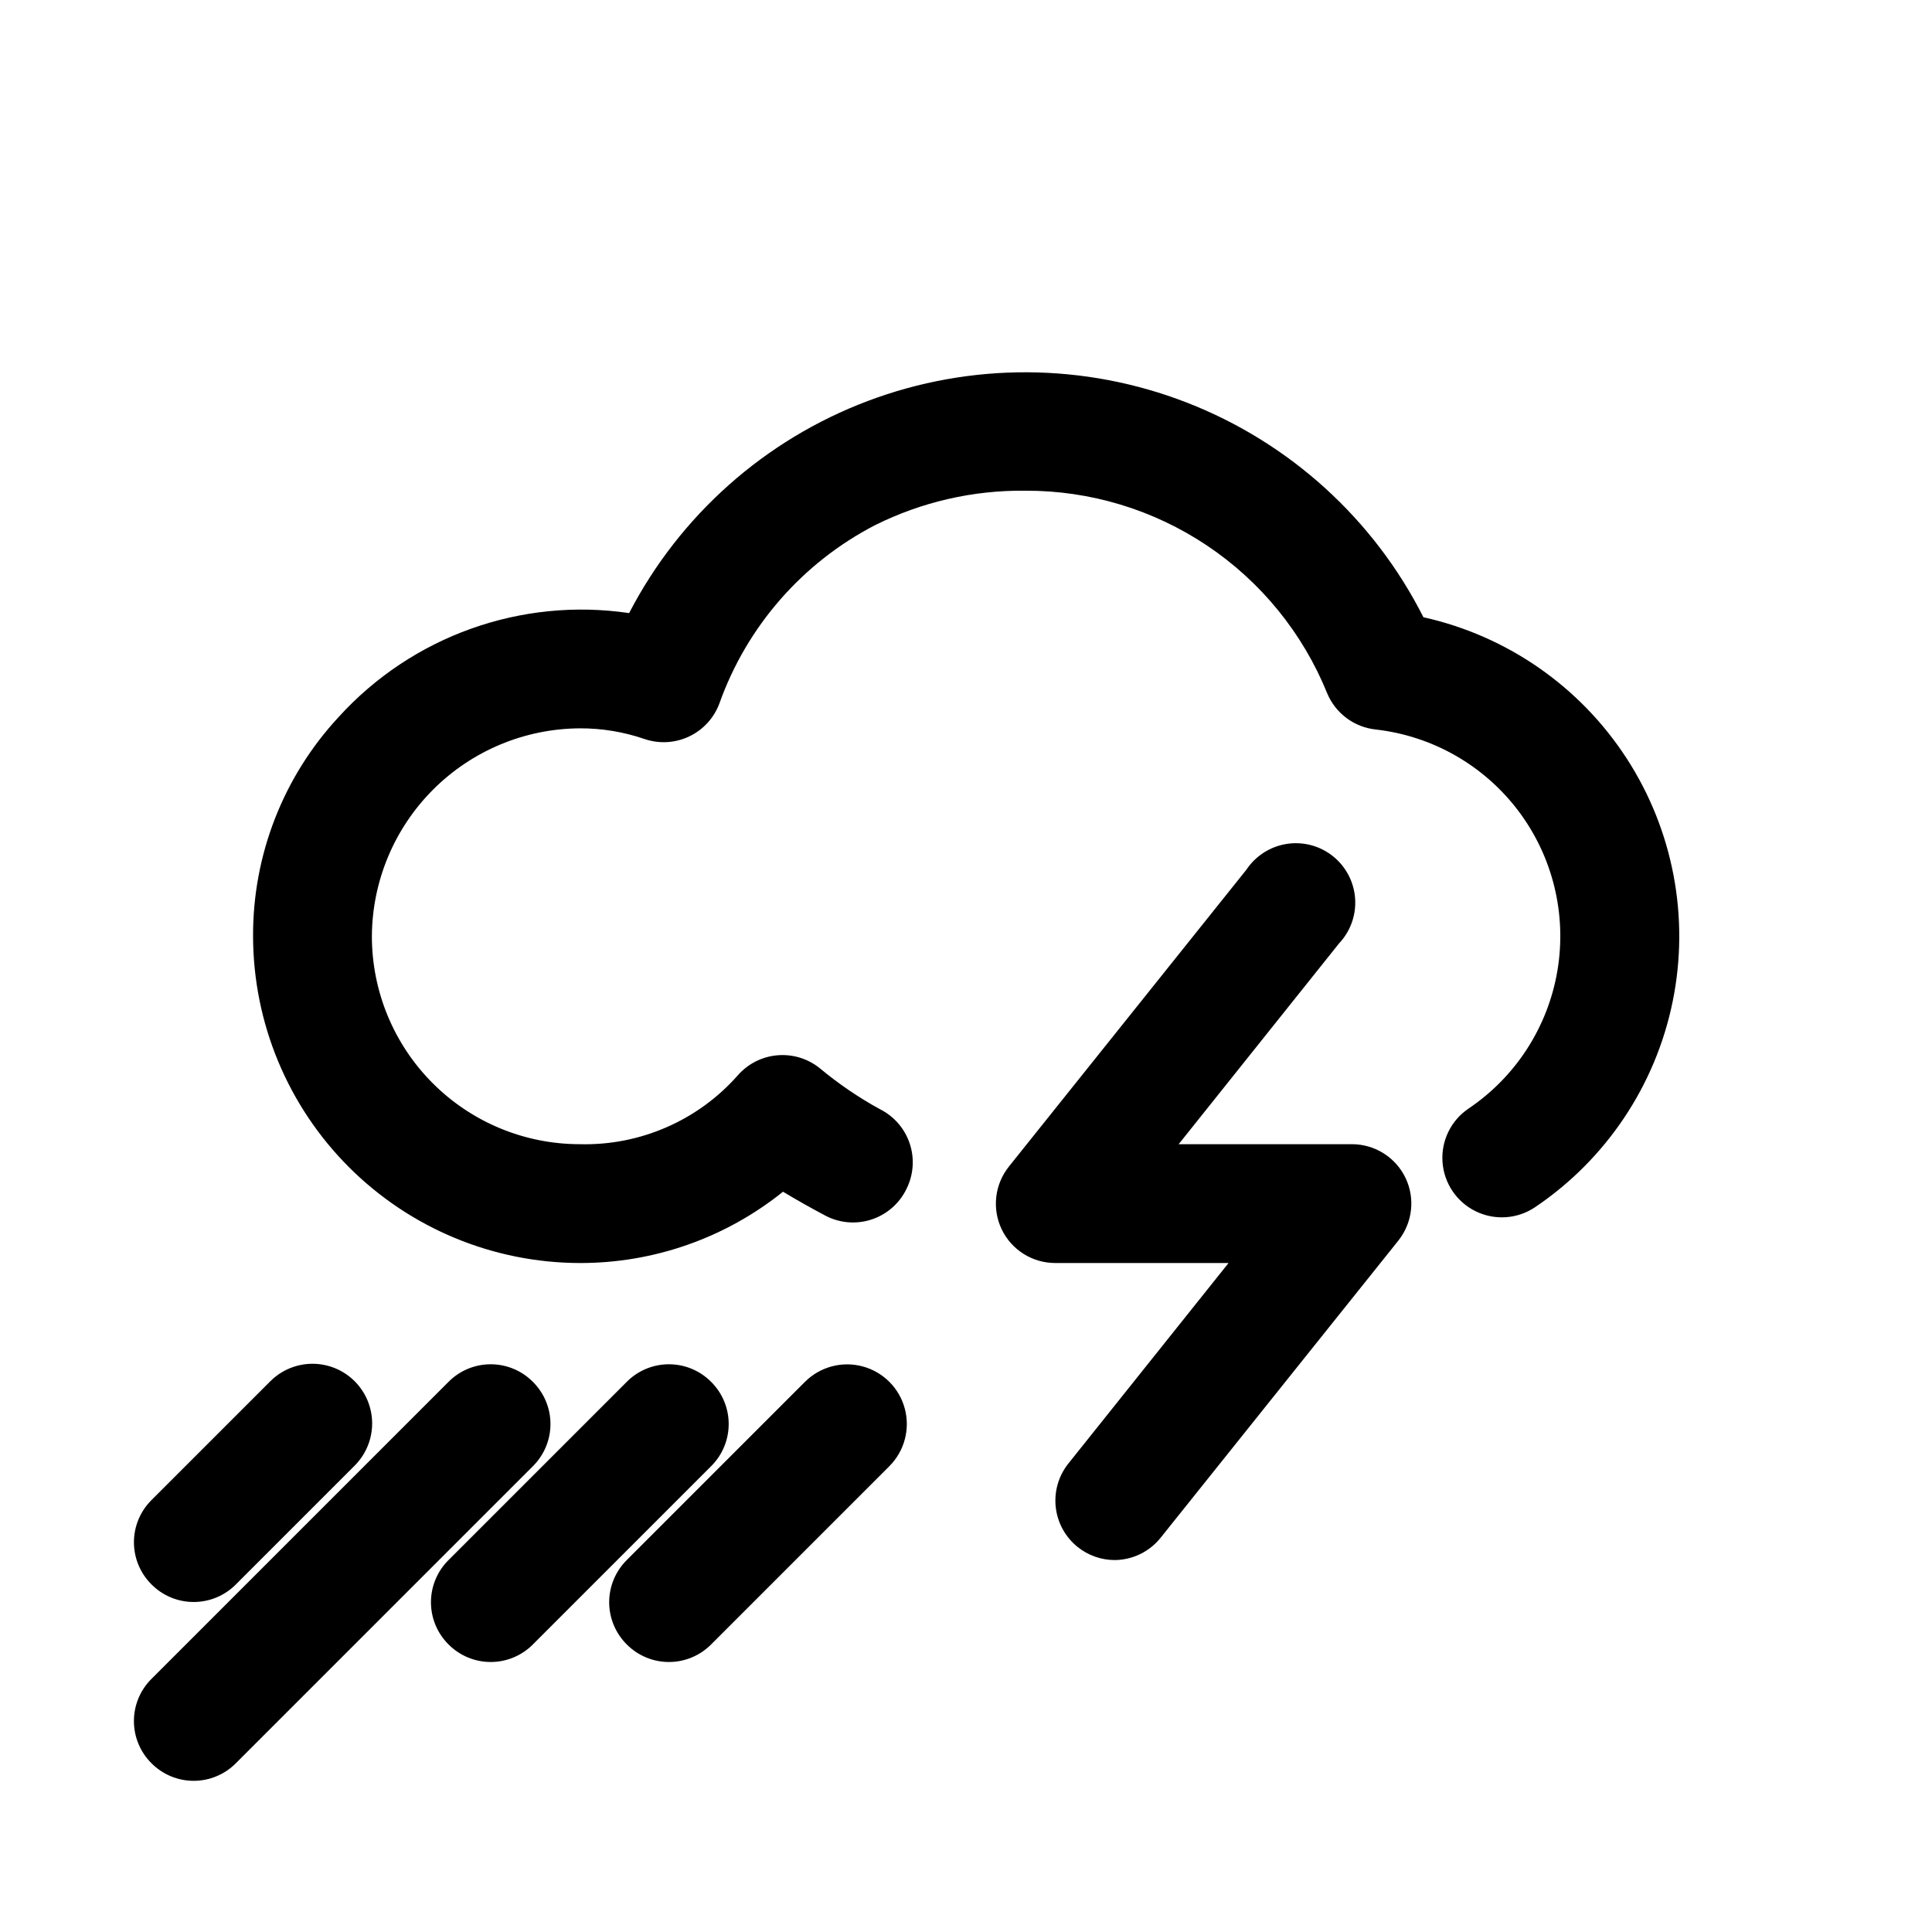
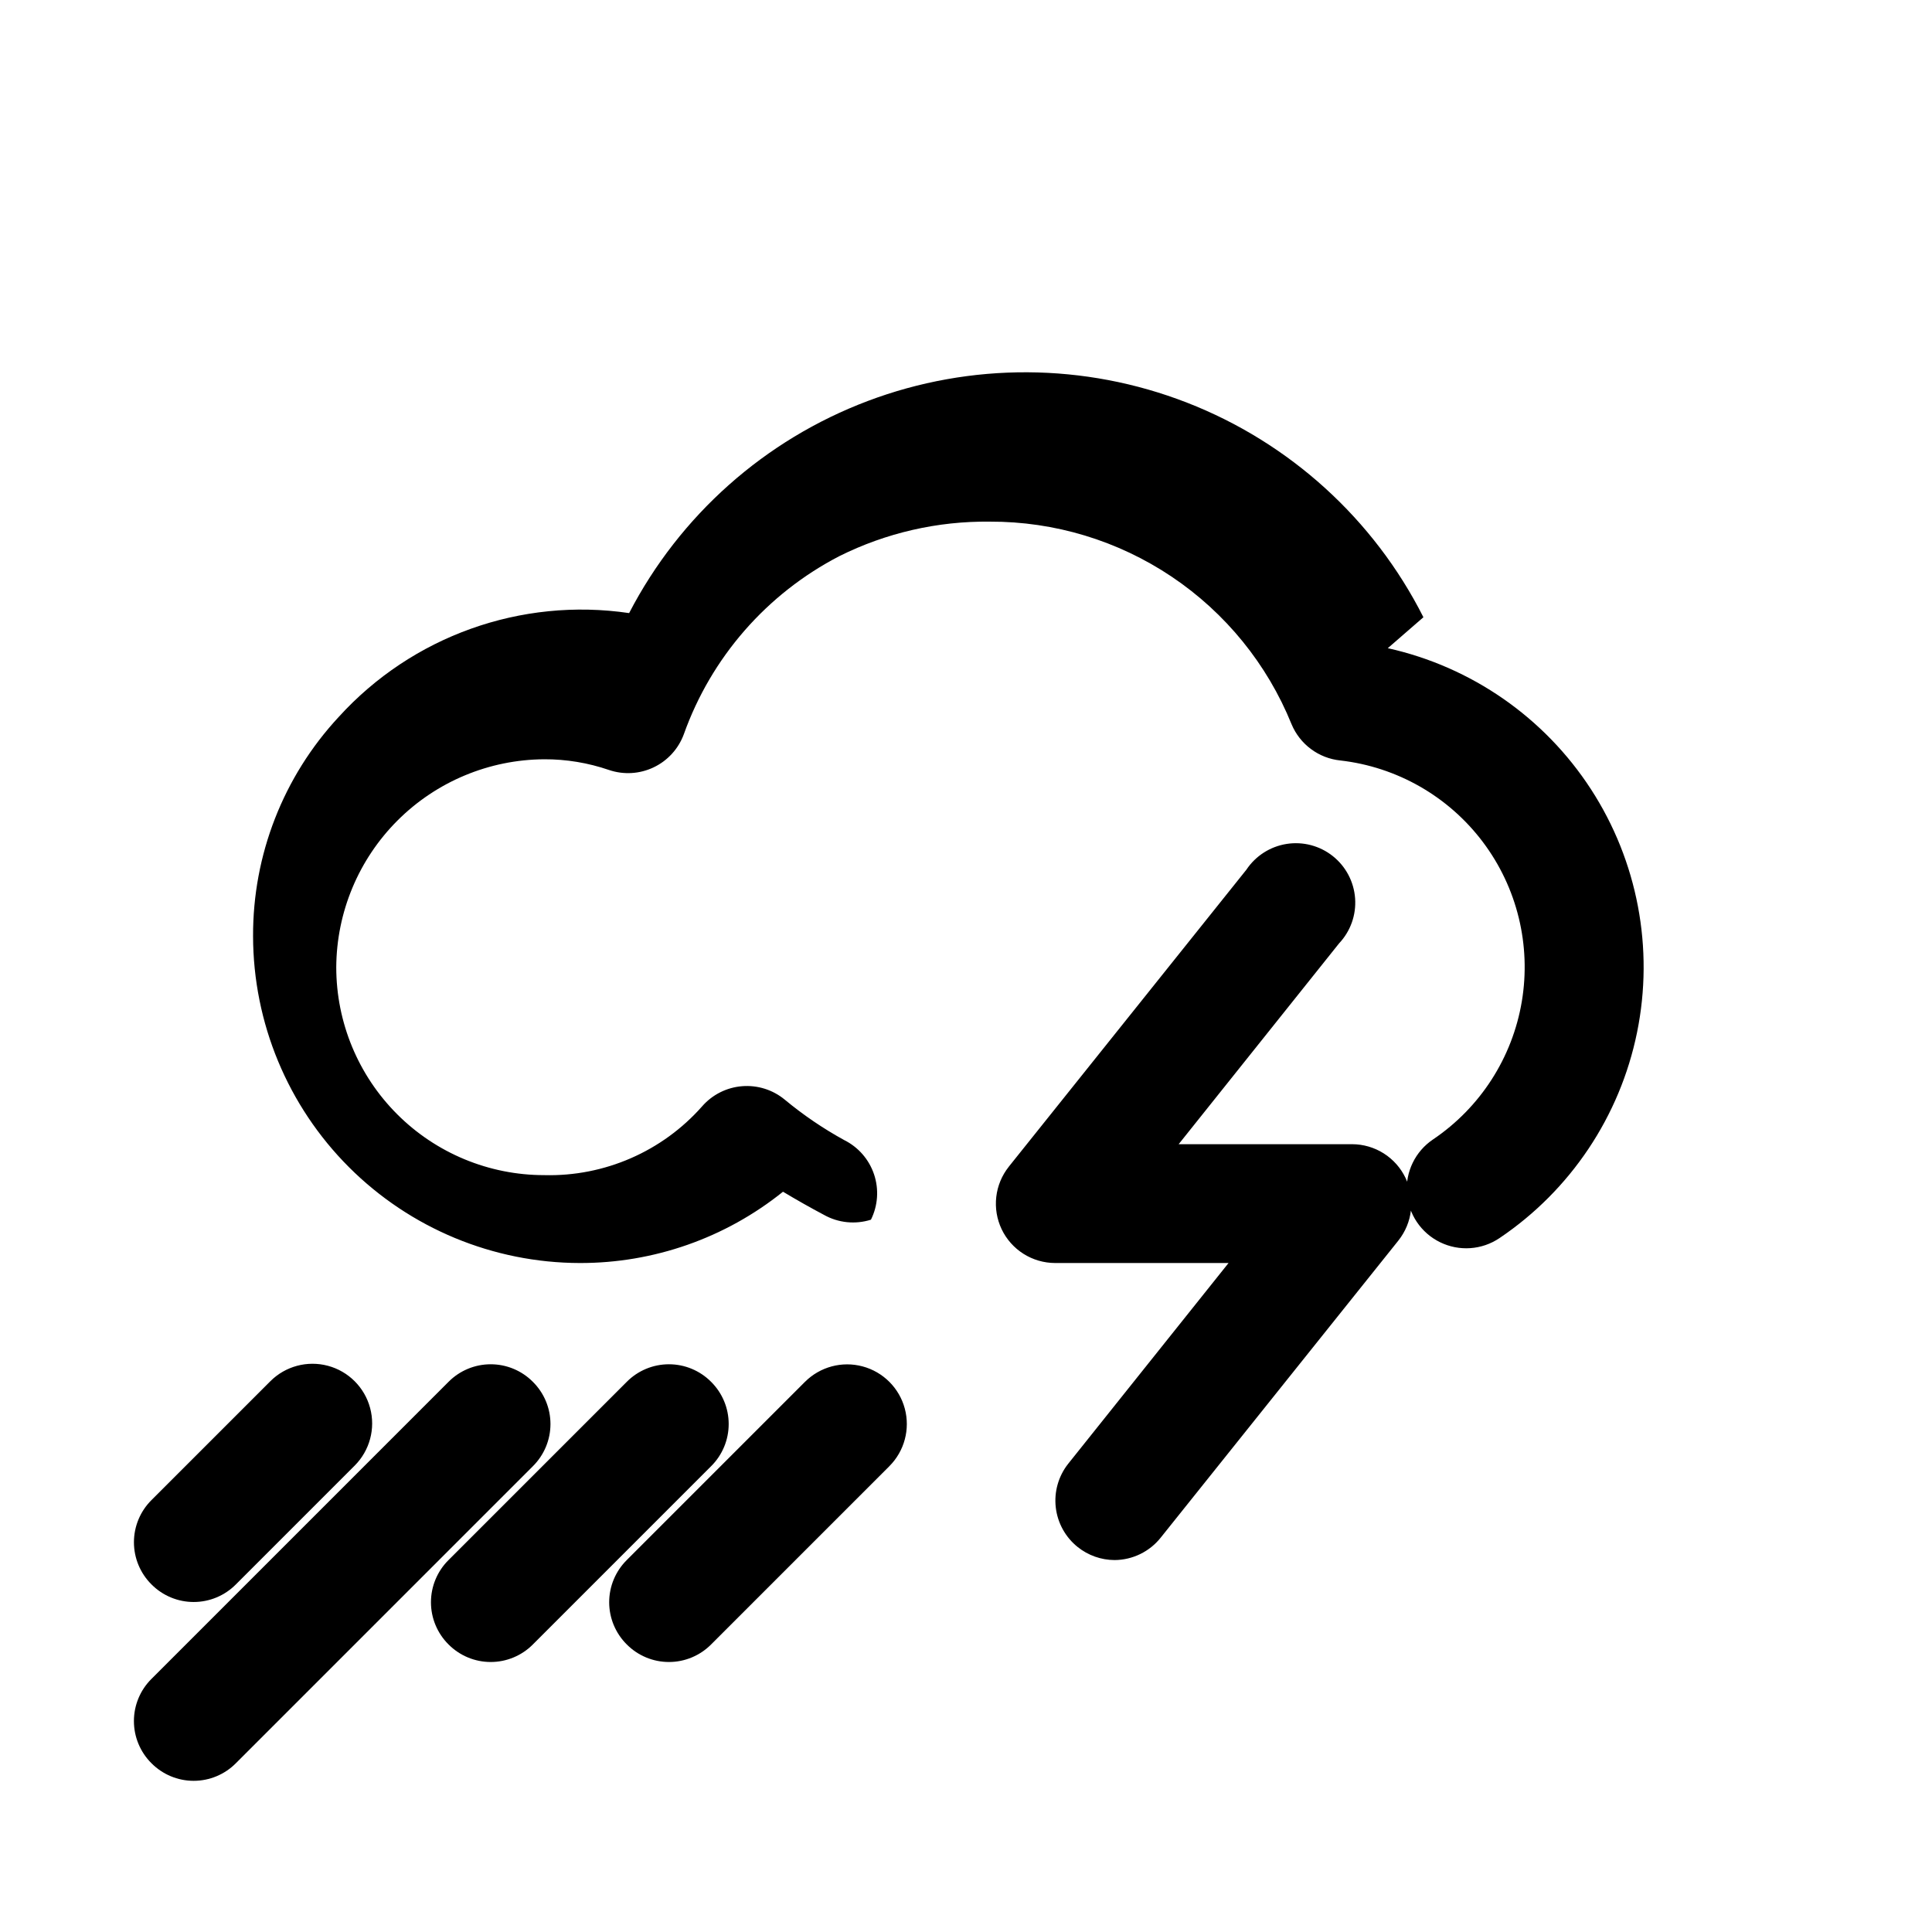
<svg xmlns="http://www.w3.org/2000/svg" fill="#000000" width="800px" height="800px" version="1.1" viewBox="144 144 512 512">
-   <path d="m184.15 563.89c-2.981-2.957-4.656-6.981-4.656-11.18 0-4.195 1.676-8.223 4.656-11.176l31.488-31.488c3.992-3.996 9.812-5.555 15.27-4.094 5.453 1.461 9.715 5.723 11.176 11.18 1.465 5.453-0.098 11.277-4.09 15.27l-31.488 31.488c-2.957 2.981-6.981 4.656-11.18 4.656-4.195 0-8.219-1.676-11.176-4.656zm101.07-53.688c-2.953-2.981-6.981-4.656-11.176-4.656-4.199 0-8.223 1.676-11.18 4.656l-78.719 78.719c-2.981 2.957-4.656 6.981-4.656 11.18s1.676 8.223 4.656 11.18c2.957 2.981 6.981 4.656 11.176 4.656 4.199 0 8.223-1.676 11.18-4.656l78.719-78.719v-0.004c2.981-2.957 4.66-6.981 4.66-11.176 0-4.199-1.68-8.223-4.66-11.18zm47.23 0h0.004c-2.957-2.981-6.981-4.656-11.18-4.656-4.195 0-8.223 1.676-11.176 4.656l-47.23 47.23h-0.004c-2.981 2.957-4.656 6.981-4.656 11.18 0 4.199 1.676 8.223 4.656 11.18 2.957 2.981 6.981 4.656 11.18 4.656 4.195 0 8.223-1.676 11.176-4.656l47.234-47.234c2.981-2.957 4.656-6.981 4.656-11.176 0-4.199-1.676-8.223-4.656-11.18zm24.875 0-47.23 47.23h0.004c-2.981 2.957-4.66 6.981-4.66 11.18 0 4.199 1.68 8.223 4.66 11.18 2.953 2.981 6.981 4.656 11.176 4.656 4.199 0 8.223-1.676 11.18-4.656l47.23-47.23v-0.004c3.996-3.992 5.555-9.812 4.094-15.27-1.461-5.453-5.723-9.715-11.18-11.176-5.453-1.465-11.277 0.098-15.27 4.09zm145-62.977h-45.969l42.508-53.215c3.027-3.207 4.57-7.531 4.254-11.93-0.312-4.394-2.457-8.461-5.906-11.203-3.449-2.742-7.894-3.914-12.246-3.227-4.356 0.688-8.223 3.168-10.664 6.836l-62.977 78.719 0.004 0.004c-1.828 2.301-2.977 5.074-3.309 7.996-0.332 2.918 0.156 5.875 1.418 8.535 1.277 2.68 3.281 4.941 5.789 6.531 2.508 1.586 5.414 2.434 8.379 2.441h45.973l-42.508 53.215c-2.574 3.262-3.754 7.41-3.281 11.539s2.555 7.906 5.801 10.504c2.769 2.223 6.211 3.441 9.762 3.461 4.789-0.02 9.309-2.223 12.281-5.981l62.977-78.719-0.004-0.004c1.828-2.301 2.977-5.074 3.309-7.992 0.336-2.922-0.156-5.879-1.418-8.539-1.277-2.676-3.281-4.941-5.789-6.531-2.508-1.586-5.414-2.434-8.379-2.441zm18.895-139.65c-13.152-26.035-35.465-46.285-62.648-56.867-27.184-10.578-57.316-10.734-84.605-0.441-27.293 10.293-49.816 30.312-63.242 56.207-28.652-4.219-57.52 6.113-76.988 27.551-14.656 15.785-22.762 36.555-22.672 58.094 0.043 22.953 9.176 44.957 25.406 61.184 16.23 16.23 38.234 25.367 61.188 25.41 19.578 0.043 38.582-6.625 53.844-18.895 3.672 2.203 7.293 4.25 10.863 6.141 3.793 2.125 8.297 2.586 12.441 1.273s7.562-4.281 9.441-8.199c1.855-3.738 2.152-8.059 0.824-12.016-1.328-3.957-4.172-7.223-7.91-9.082-5.574-3.059-10.848-6.644-15.742-10.707-3.156-2.617-7.207-3.898-11.293-3.574-4.086 0.32-7.887 2.227-10.59 5.309-10.57 11.984-25.906 18.672-41.879 18.262-14.617 0-28.633-5.805-38.965-16.141-10.336-10.332-16.141-24.348-16.141-38.965 0.082-14.586 5.914-28.555 16.23-38.871 10.316-10.316 24.285-16.148 38.875-16.23 5.836-0.023 11.637 0.938 17.16 2.832 3.883 1.324 8.133 1.074 11.84-0.691 3.703-1.762 6.574-4.906 7.996-8.754 7.269-20.402 22.016-37.281 41.25-47.234 12.363-6.16 26.02-9.289 39.832-9.129 17.168-0.062 33.961 5.019 48.215 14.586 14.258 9.57 25.32 23.188 31.766 39.102 1.09 2.613 2.863 4.883 5.137 6.574 2.269 1.691 4.957 2.738 7.773 3.027 15.02 1.711 28.68 9.52 37.777 21.594 9.098 12.074 12.832 27.355 10.336 42.266-2.5 14.91-11.016 28.141-23.555 36.59-4.668 3.148-7.301 8.551-6.906 14.168 0.395 5.617 3.754 10.602 8.816 13.066 5.062 2.469 11.055 2.051 15.727-1.102 18.824-12.684 31.918-32.258 36.453-54.504 4.539-22.242 0.156-45.379-12.195-64.426-12.355-19.047-31.695-32.48-53.859-37.406z" />
+   <path d="m184.15 563.89c-2.981-2.957-4.656-6.981-4.656-11.18 0-4.195 1.676-8.223 4.656-11.176l31.488-31.488c3.992-3.996 9.812-5.555 15.27-4.094 5.453 1.461 9.715 5.723 11.176 11.18 1.465 5.453-0.098 11.277-4.09 15.27l-31.488 31.488c-2.957 2.981-6.981 4.656-11.18 4.656-4.195 0-8.219-1.676-11.176-4.656zm101.07-53.688c-2.953-2.981-6.981-4.656-11.176-4.656-4.199 0-8.223 1.676-11.18 4.656l-78.719 78.719c-2.981 2.957-4.656 6.981-4.656 11.18s1.676 8.223 4.656 11.18c2.957 2.981 6.981 4.656 11.176 4.656 4.199 0 8.223-1.676 11.18-4.656l78.719-78.719v-0.004c2.981-2.957 4.66-6.981 4.66-11.176 0-4.199-1.68-8.223-4.66-11.18zm47.23 0h0.004c-2.957-2.981-6.981-4.656-11.18-4.656-4.195 0-8.223 1.676-11.176 4.656l-47.23 47.23h-0.004c-2.981 2.957-4.656 6.981-4.656 11.18 0 4.199 1.676 8.223 4.656 11.18 2.957 2.981 6.981 4.656 11.18 4.656 4.195 0 8.223-1.676 11.176-4.656l47.234-47.234c2.981-2.957 4.656-6.981 4.656-11.176 0-4.199-1.676-8.223-4.656-11.18zm24.875 0-47.23 47.23h0.004c-2.981 2.957-4.66 6.981-4.66 11.18 0 4.199 1.68 8.223 4.66 11.18 2.953 2.981 6.981 4.656 11.176 4.656 4.199 0 8.223-1.676 11.18-4.656l47.23-47.23v-0.004c3.996-3.992 5.555-9.812 4.094-15.27-1.461-5.453-5.723-9.715-11.18-11.176-5.453-1.465-11.277 0.098-15.27 4.09zm145-62.977h-45.969l42.508-53.215c3.027-3.207 4.57-7.531 4.254-11.93-0.312-4.394-2.457-8.461-5.906-11.203-3.449-2.742-7.894-3.914-12.246-3.227-4.356 0.688-8.223 3.168-10.664 6.836l-62.977 78.719 0.004 0.004c-1.828 2.301-2.977 5.074-3.309 7.996-0.332 2.918 0.156 5.875 1.418 8.535 1.277 2.68 3.281 4.941 5.789 6.531 2.508 1.586 5.414 2.434 8.379 2.441h45.973l-42.508 53.215c-2.574 3.262-3.754 7.41-3.281 11.539s2.555 7.906 5.801 10.504c2.769 2.223 6.211 3.441 9.762 3.461 4.789-0.02 9.309-2.223 12.281-5.981l62.977-78.719-0.004-0.004c1.828-2.301 2.977-5.074 3.309-7.992 0.336-2.922-0.156-5.879-1.418-8.539-1.277-2.676-3.281-4.941-5.789-6.531-2.508-1.586-5.414-2.434-8.379-2.441zm18.895-139.65c-13.152-26.035-35.465-46.285-62.648-56.867-27.184-10.578-57.316-10.734-84.605-0.441-27.293 10.293-49.816 30.312-63.242 56.207-28.652-4.219-57.52 6.113-76.988 27.551-14.656 15.785-22.762 36.555-22.672 58.094 0.043 22.953 9.176 44.957 25.406 61.184 16.23 16.23 38.234 25.367 61.188 25.41 19.578 0.043 38.582-6.625 53.844-18.895 3.672 2.203 7.293 4.25 10.863 6.141 3.793 2.125 8.297 2.586 12.441 1.273c1.855-3.738 2.152-8.059 0.824-12.016-1.328-3.957-4.172-7.223-7.91-9.082-5.574-3.059-10.848-6.644-15.742-10.707-3.156-2.617-7.207-3.898-11.293-3.574-4.086 0.32-7.887 2.227-10.59 5.309-10.57 11.984-25.906 18.672-41.879 18.262-14.617 0-28.633-5.805-38.965-16.141-10.336-10.332-16.141-24.348-16.141-38.965 0.082-14.586 5.914-28.555 16.23-38.871 10.316-10.316 24.285-16.148 38.875-16.23 5.836-0.023 11.637 0.938 17.16 2.832 3.883 1.324 8.133 1.074 11.84-0.691 3.703-1.762 6.574-4.906 7.996-8.754 7.269-20.402 22.016-37.281 41.25-47.234 12.363-6.16 26.02-9.289 39.832-9.129 17.168-0.062 33.961 5.019 48.215 14.586 14.258 9.57 25.32 23.188 31.766 39.102 1.09 2.613 2.863 4.883 5.137 6.574 2.269 1.691 4.957 2.738 7.773 3.027 15.02 1.711 28.68 9.52 37.777 21.594 9.098 12.074 12.832 27.355 10.336 42.266-2.5 14.91-11.016 28.141-23.555 36.59-4.668 3.148-7.301 8.551-6.906 14.168 0.395 5.617 3.754 10.602 8.816 13.066 5.062 2.469 11.055 2.051 15.727-1.102 18.824-12.684 31.918-32.258 36.453-54.504 4.539-22.242 0.156-45.379-12.195-64.426-12.355-19.047-31.695-32.48-53.859-37.406z" />
</svg>